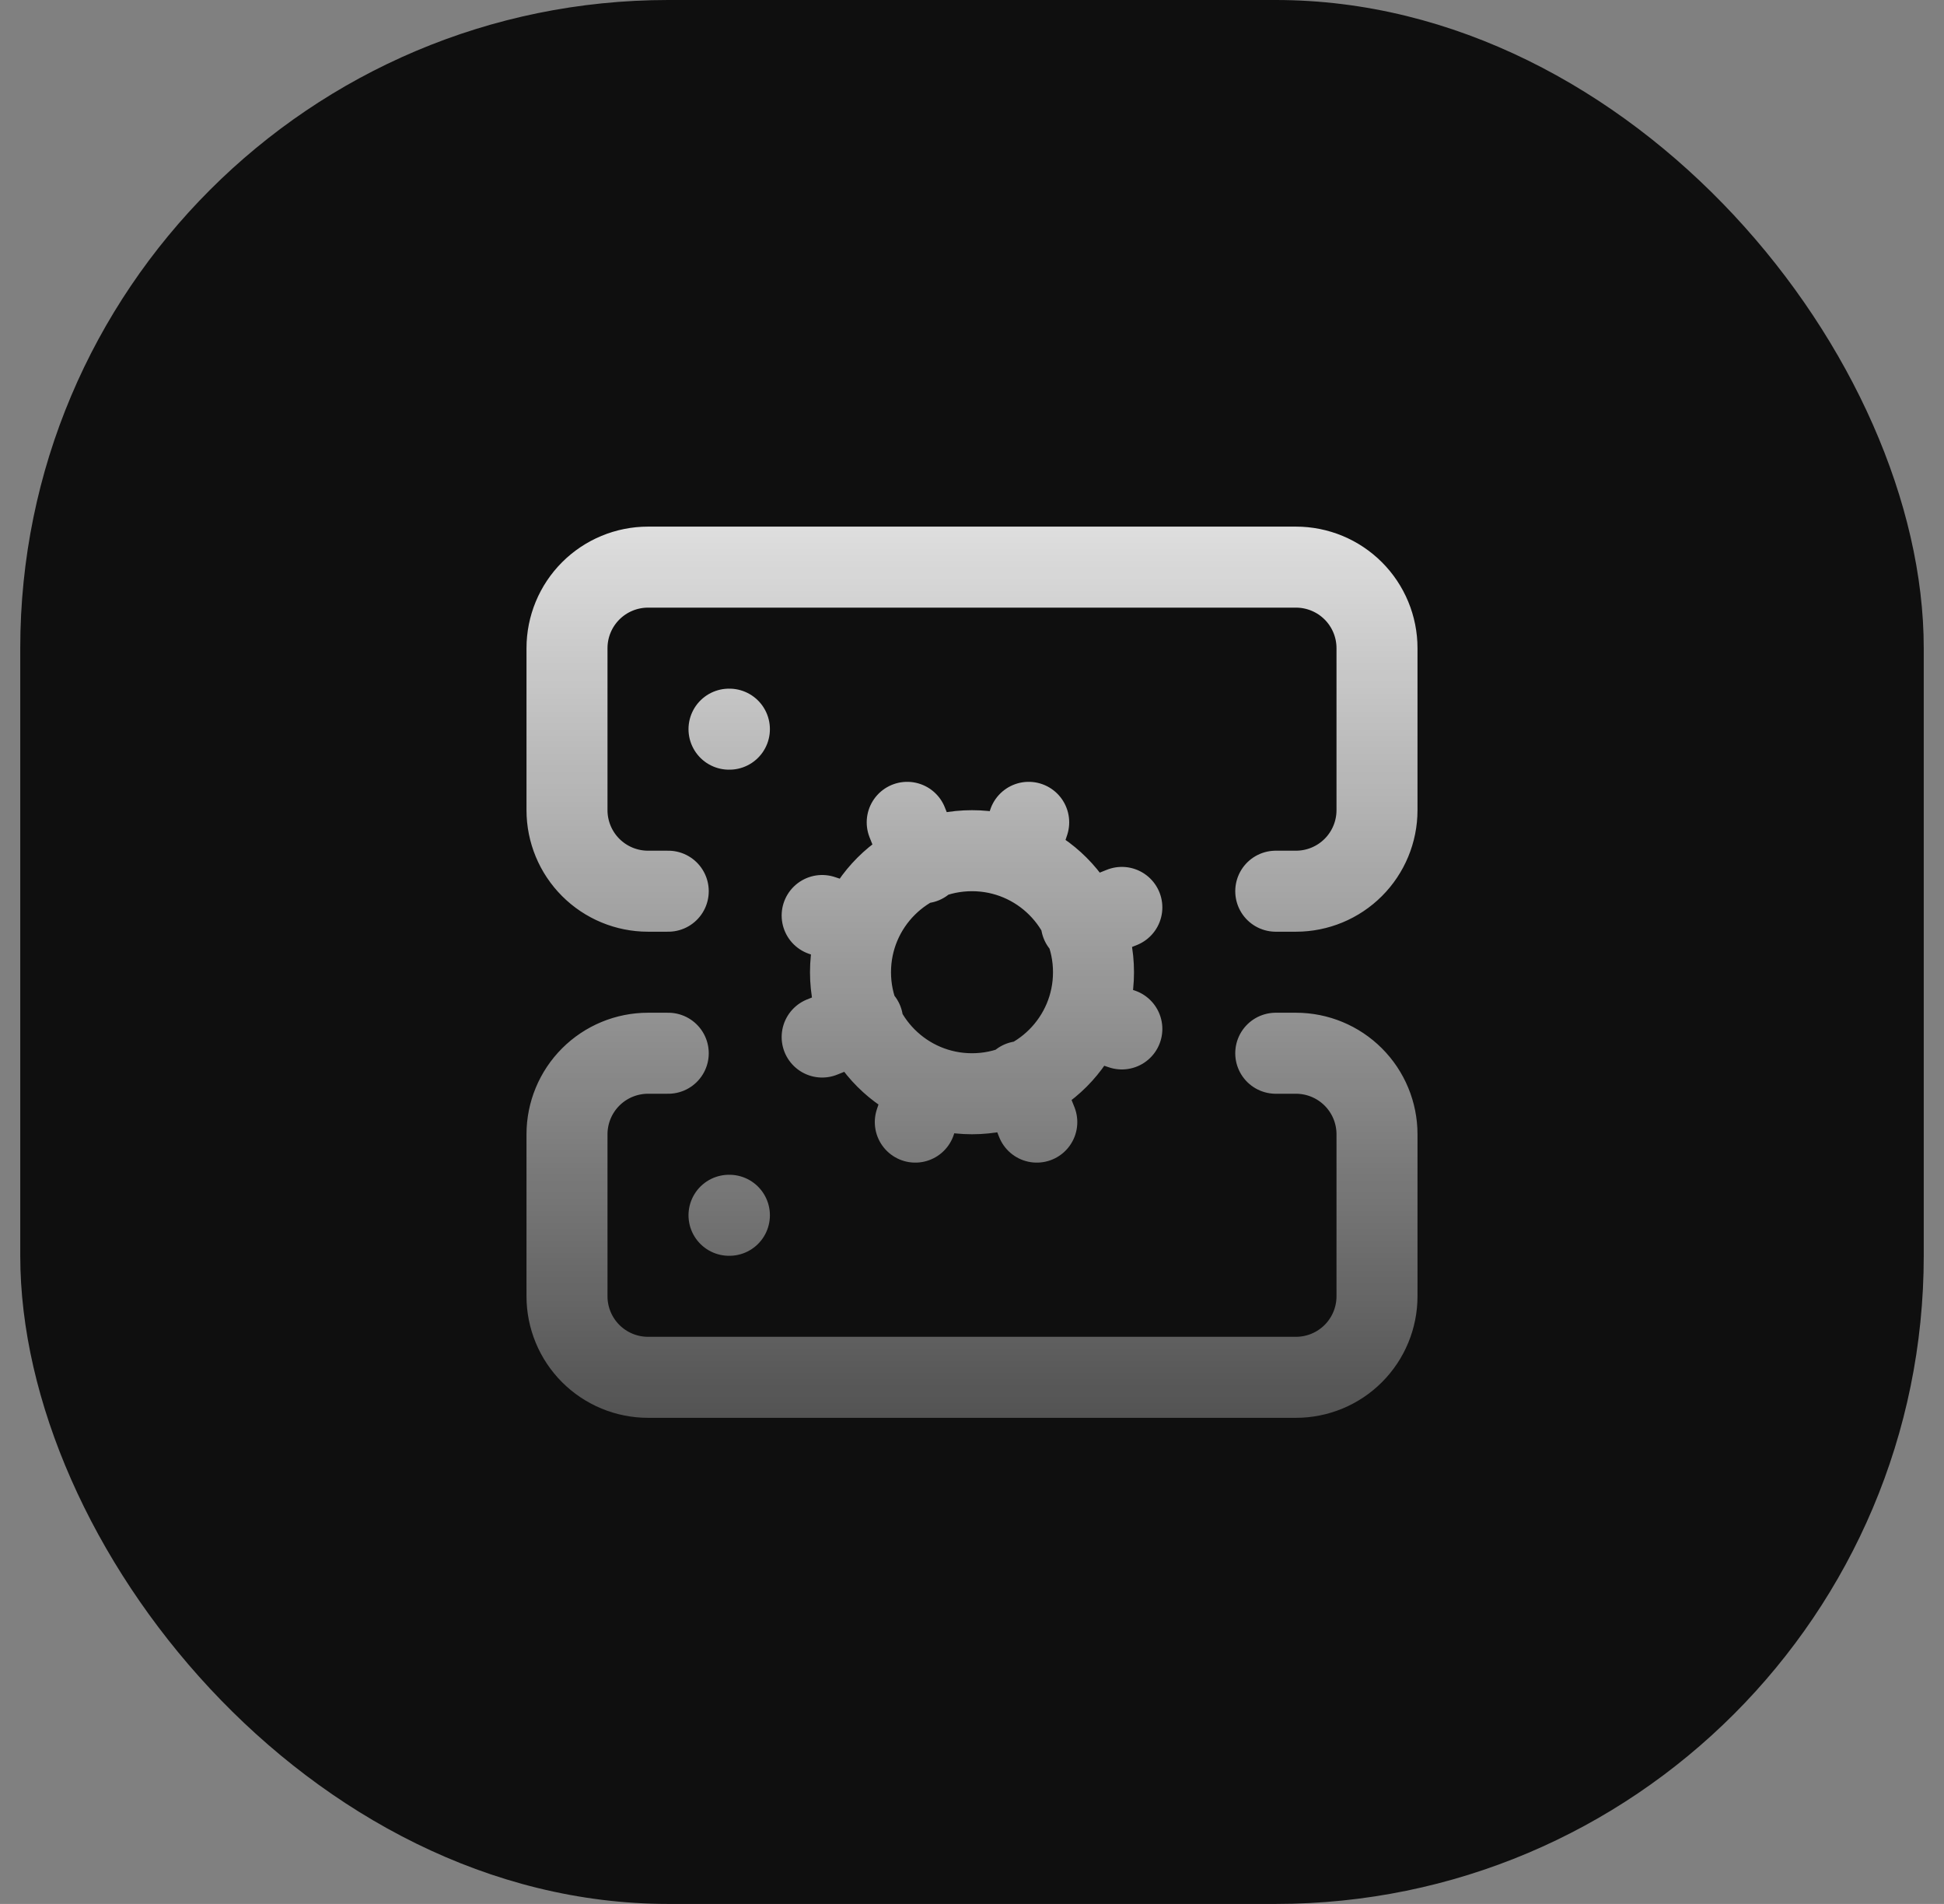
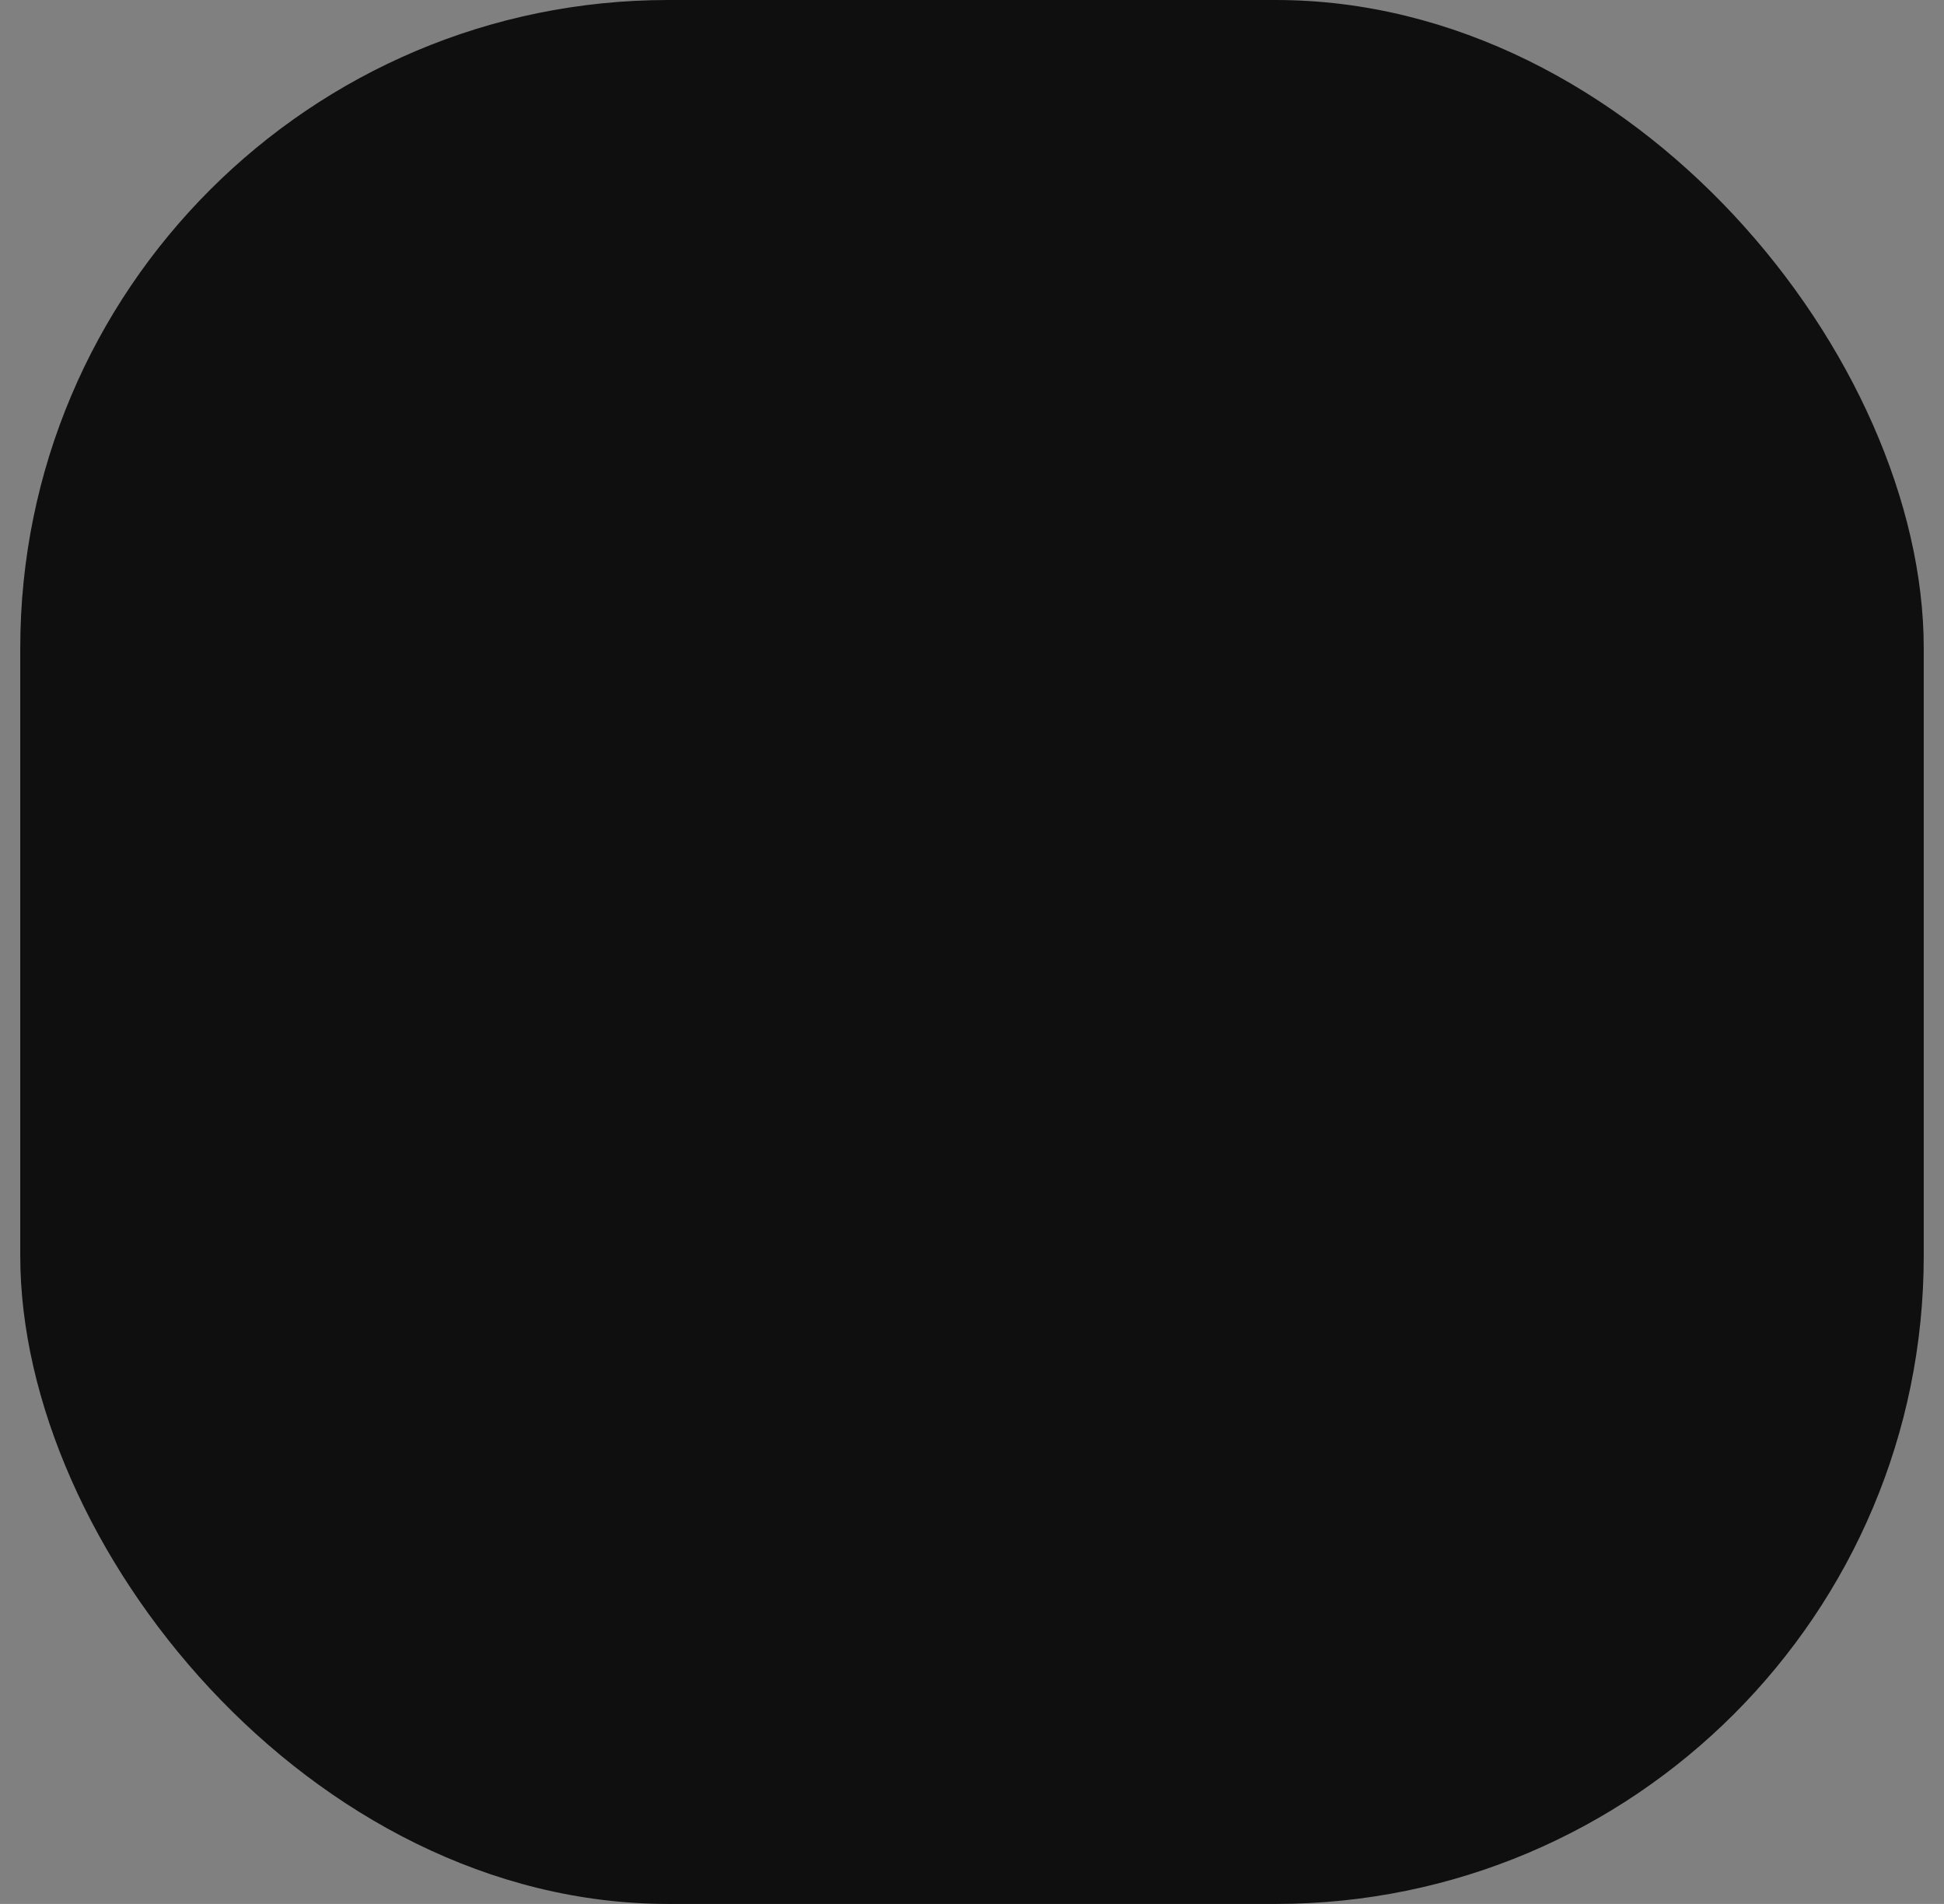
<svg xmlns="http://www.w3.org/2000/svg" width="48" height="47" viewBox="0 0 48 47" fill="none">
  <rect x="0" y="0" width="48" height="47" fill="#808080" stroke="none" />
  <rect x="0.5" width="47" height="47" rx="16" fill="#0F0F0F" />
-   <path d="M16.5 22H16C15.47 22 14.961 21.789 14.586 21.414C14.211 21.039 14 20.53 14 20V16C14 15.47 14.211 14.961 14.586 14.586C14.961 14.211 15.47 14 16 14H32C32.53 14 33.039 14.211 33.414 14.586C33.789 14.961 34 15.47 34 16V20C34 20.53 33.789 21.039 33.414 21.414C33.039 21.789 32.53 22 32 22H31.5M16.5 26H16C15.47 26 14.961 26.211 14.586 26.586C14.211 26.961 14 27.47 14 28V32C14 32.53 14.211 33.039 14.586 33.414C14.961 33.789 15.47 34 16 34H32C32.53 34 33.039 33.789 33.414 33.414C33.789 33.039 34 32.53 34 32V28C34 27.47 33.789 26.961 33.414 26.586C33.039 26.211 32.53 26 32 26H31.5M18 18H18.01M18 30H18.01M27.7 25.4L26.8 25.1M21.2 22.9L20.3 22.6M22.6 27.7L22.9 26.8M25.6 27.7L25.2 26.7M22.8 21.3L22.4 20.3M20.3 25.6L21.3 25.2M26.7 22.8L27.7 22.4M25.4 20.3L25.1 21.2M27 24C27 25.657 25.657 27 24 27C22.343 27 21 25.657 21 24C21 22.343 22.343 21 24 21C25.657 21 27 22.343 27 24Z" stroke="url(#paint0_linear_162_22865)" stroke-width="2" stroke-linecap="round" stroke-linejoin="round" />
  <defs>
    <linearGradient id="paint0_linear_162_22865" x1="24" y1="-12.347" x2="24" y2="38.123" gradientUnits="userSpaceOnUse">
      <stop offset="0.4" stop-color="white" />
      <stop offset="1" stop-color="white" stop-opacity="0.2" />
    </linearGradient>
  </defs>
</svg>